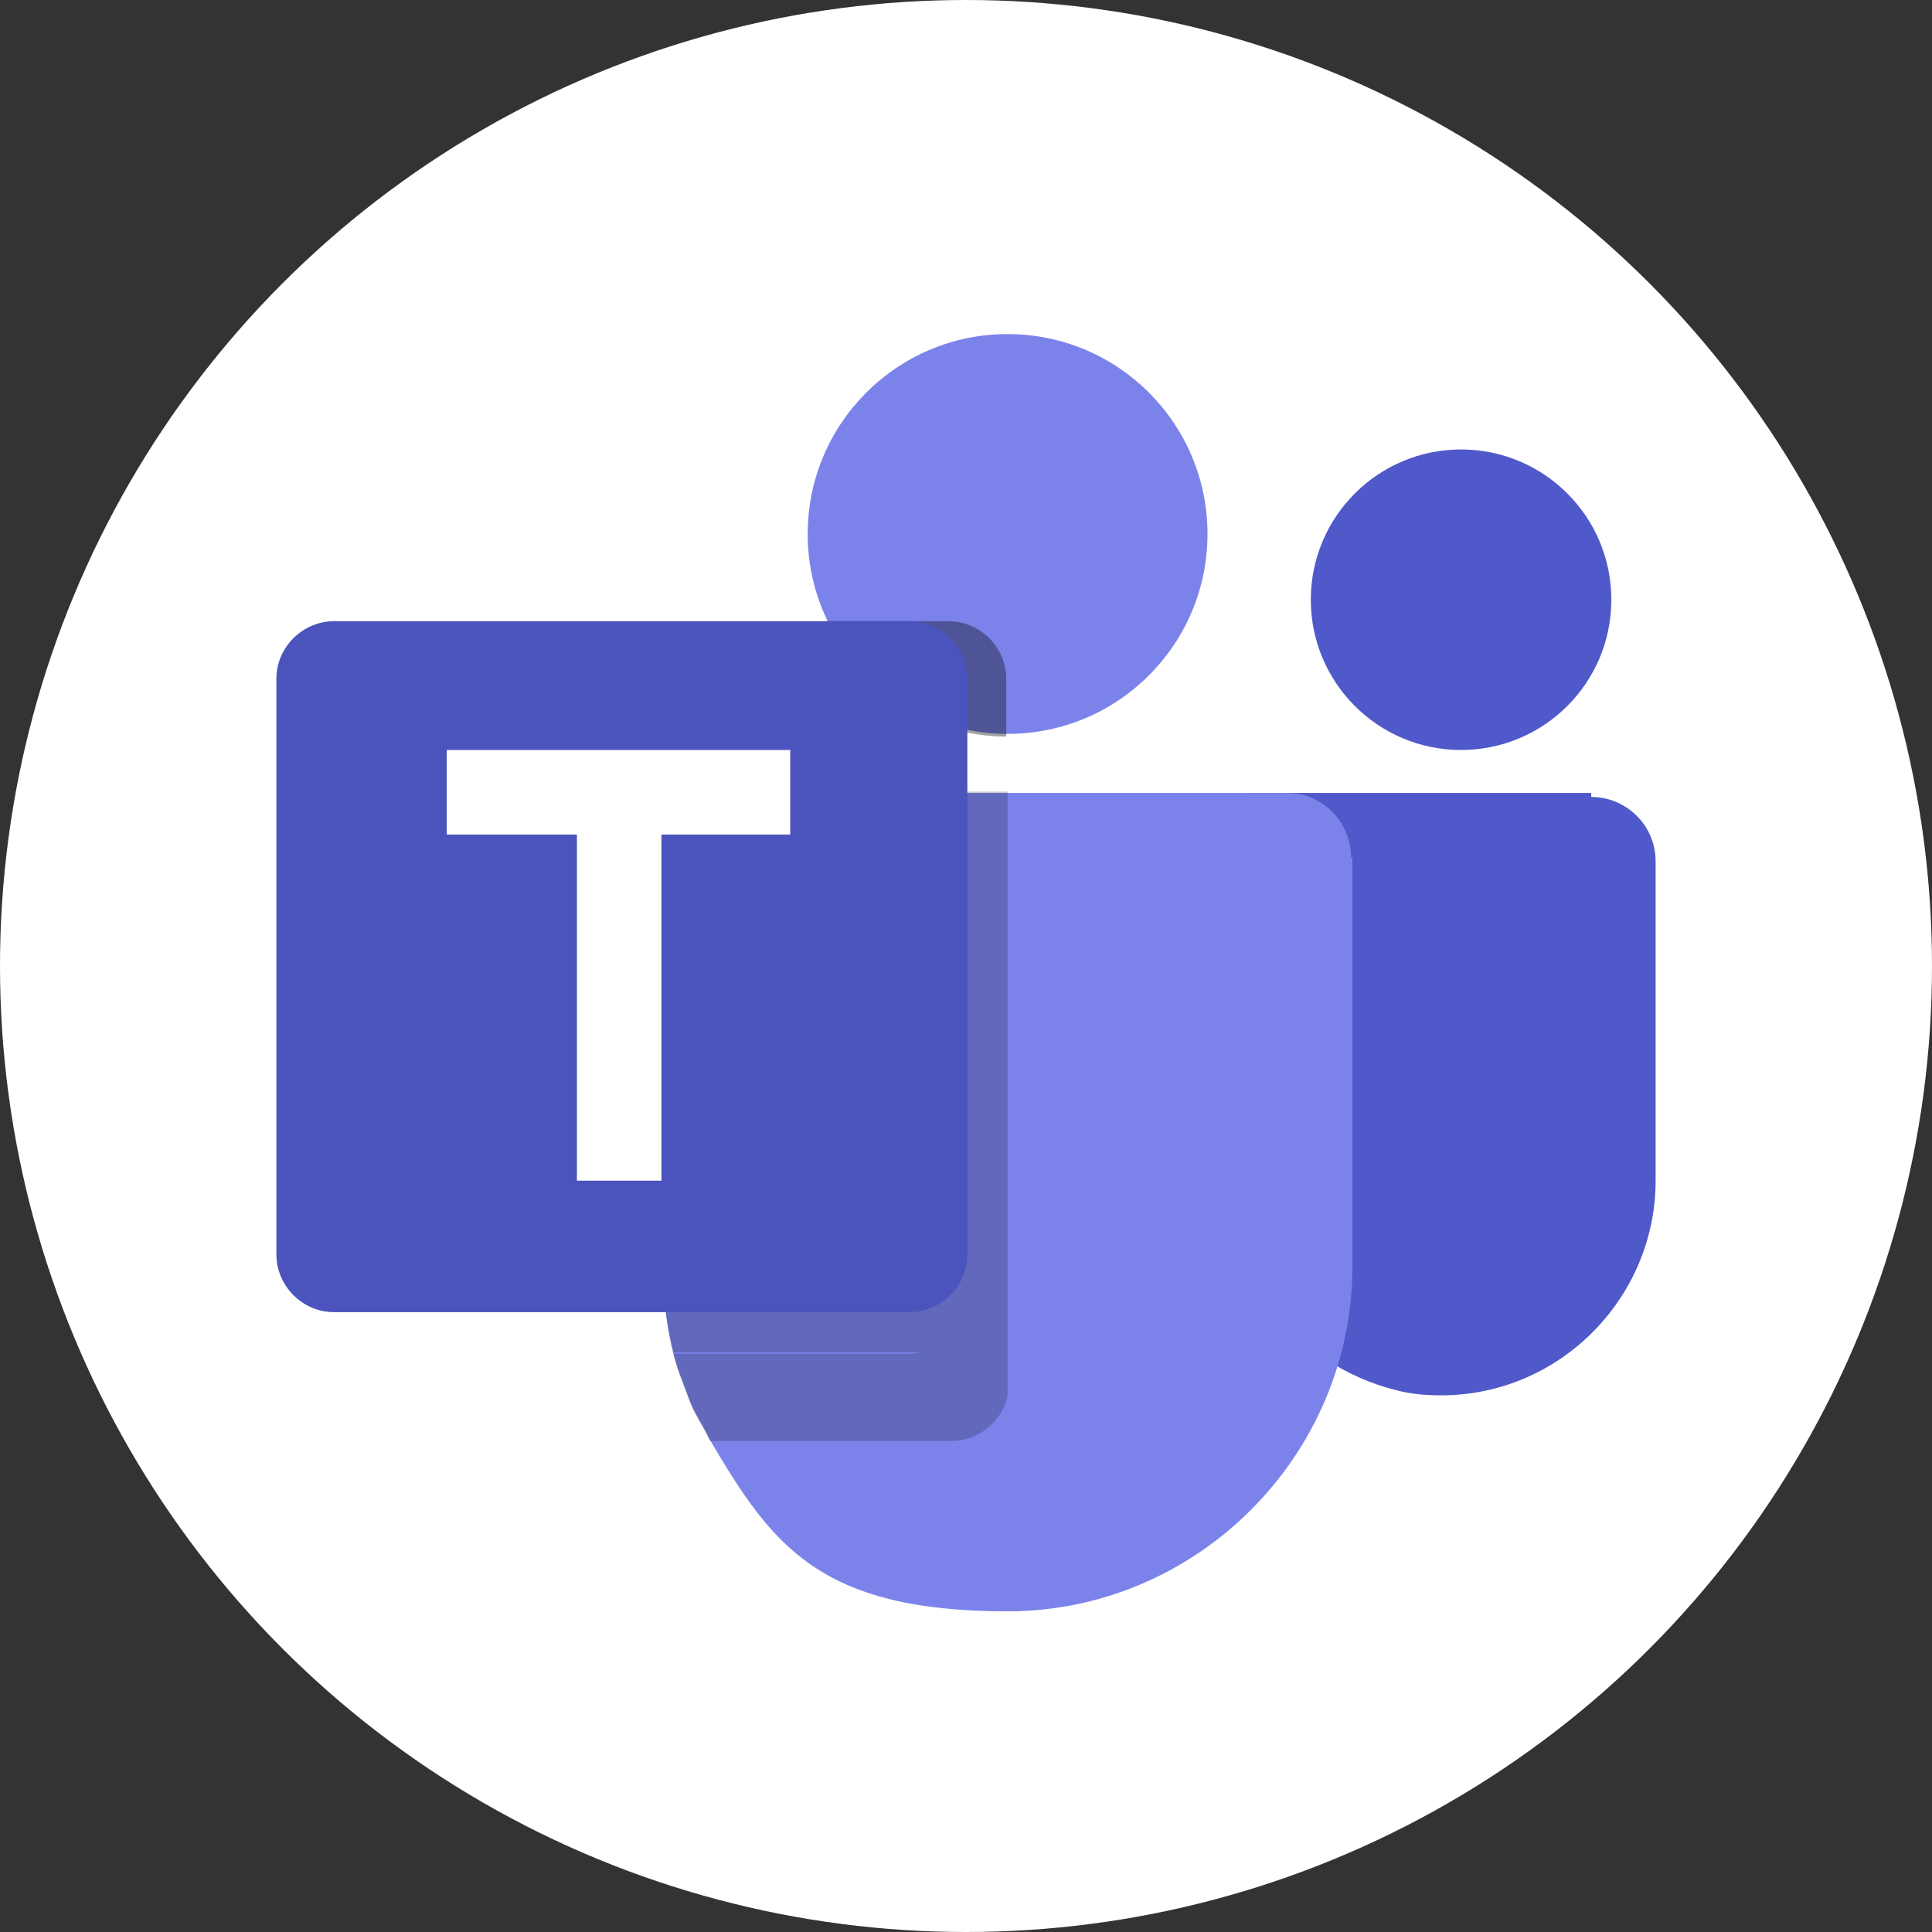
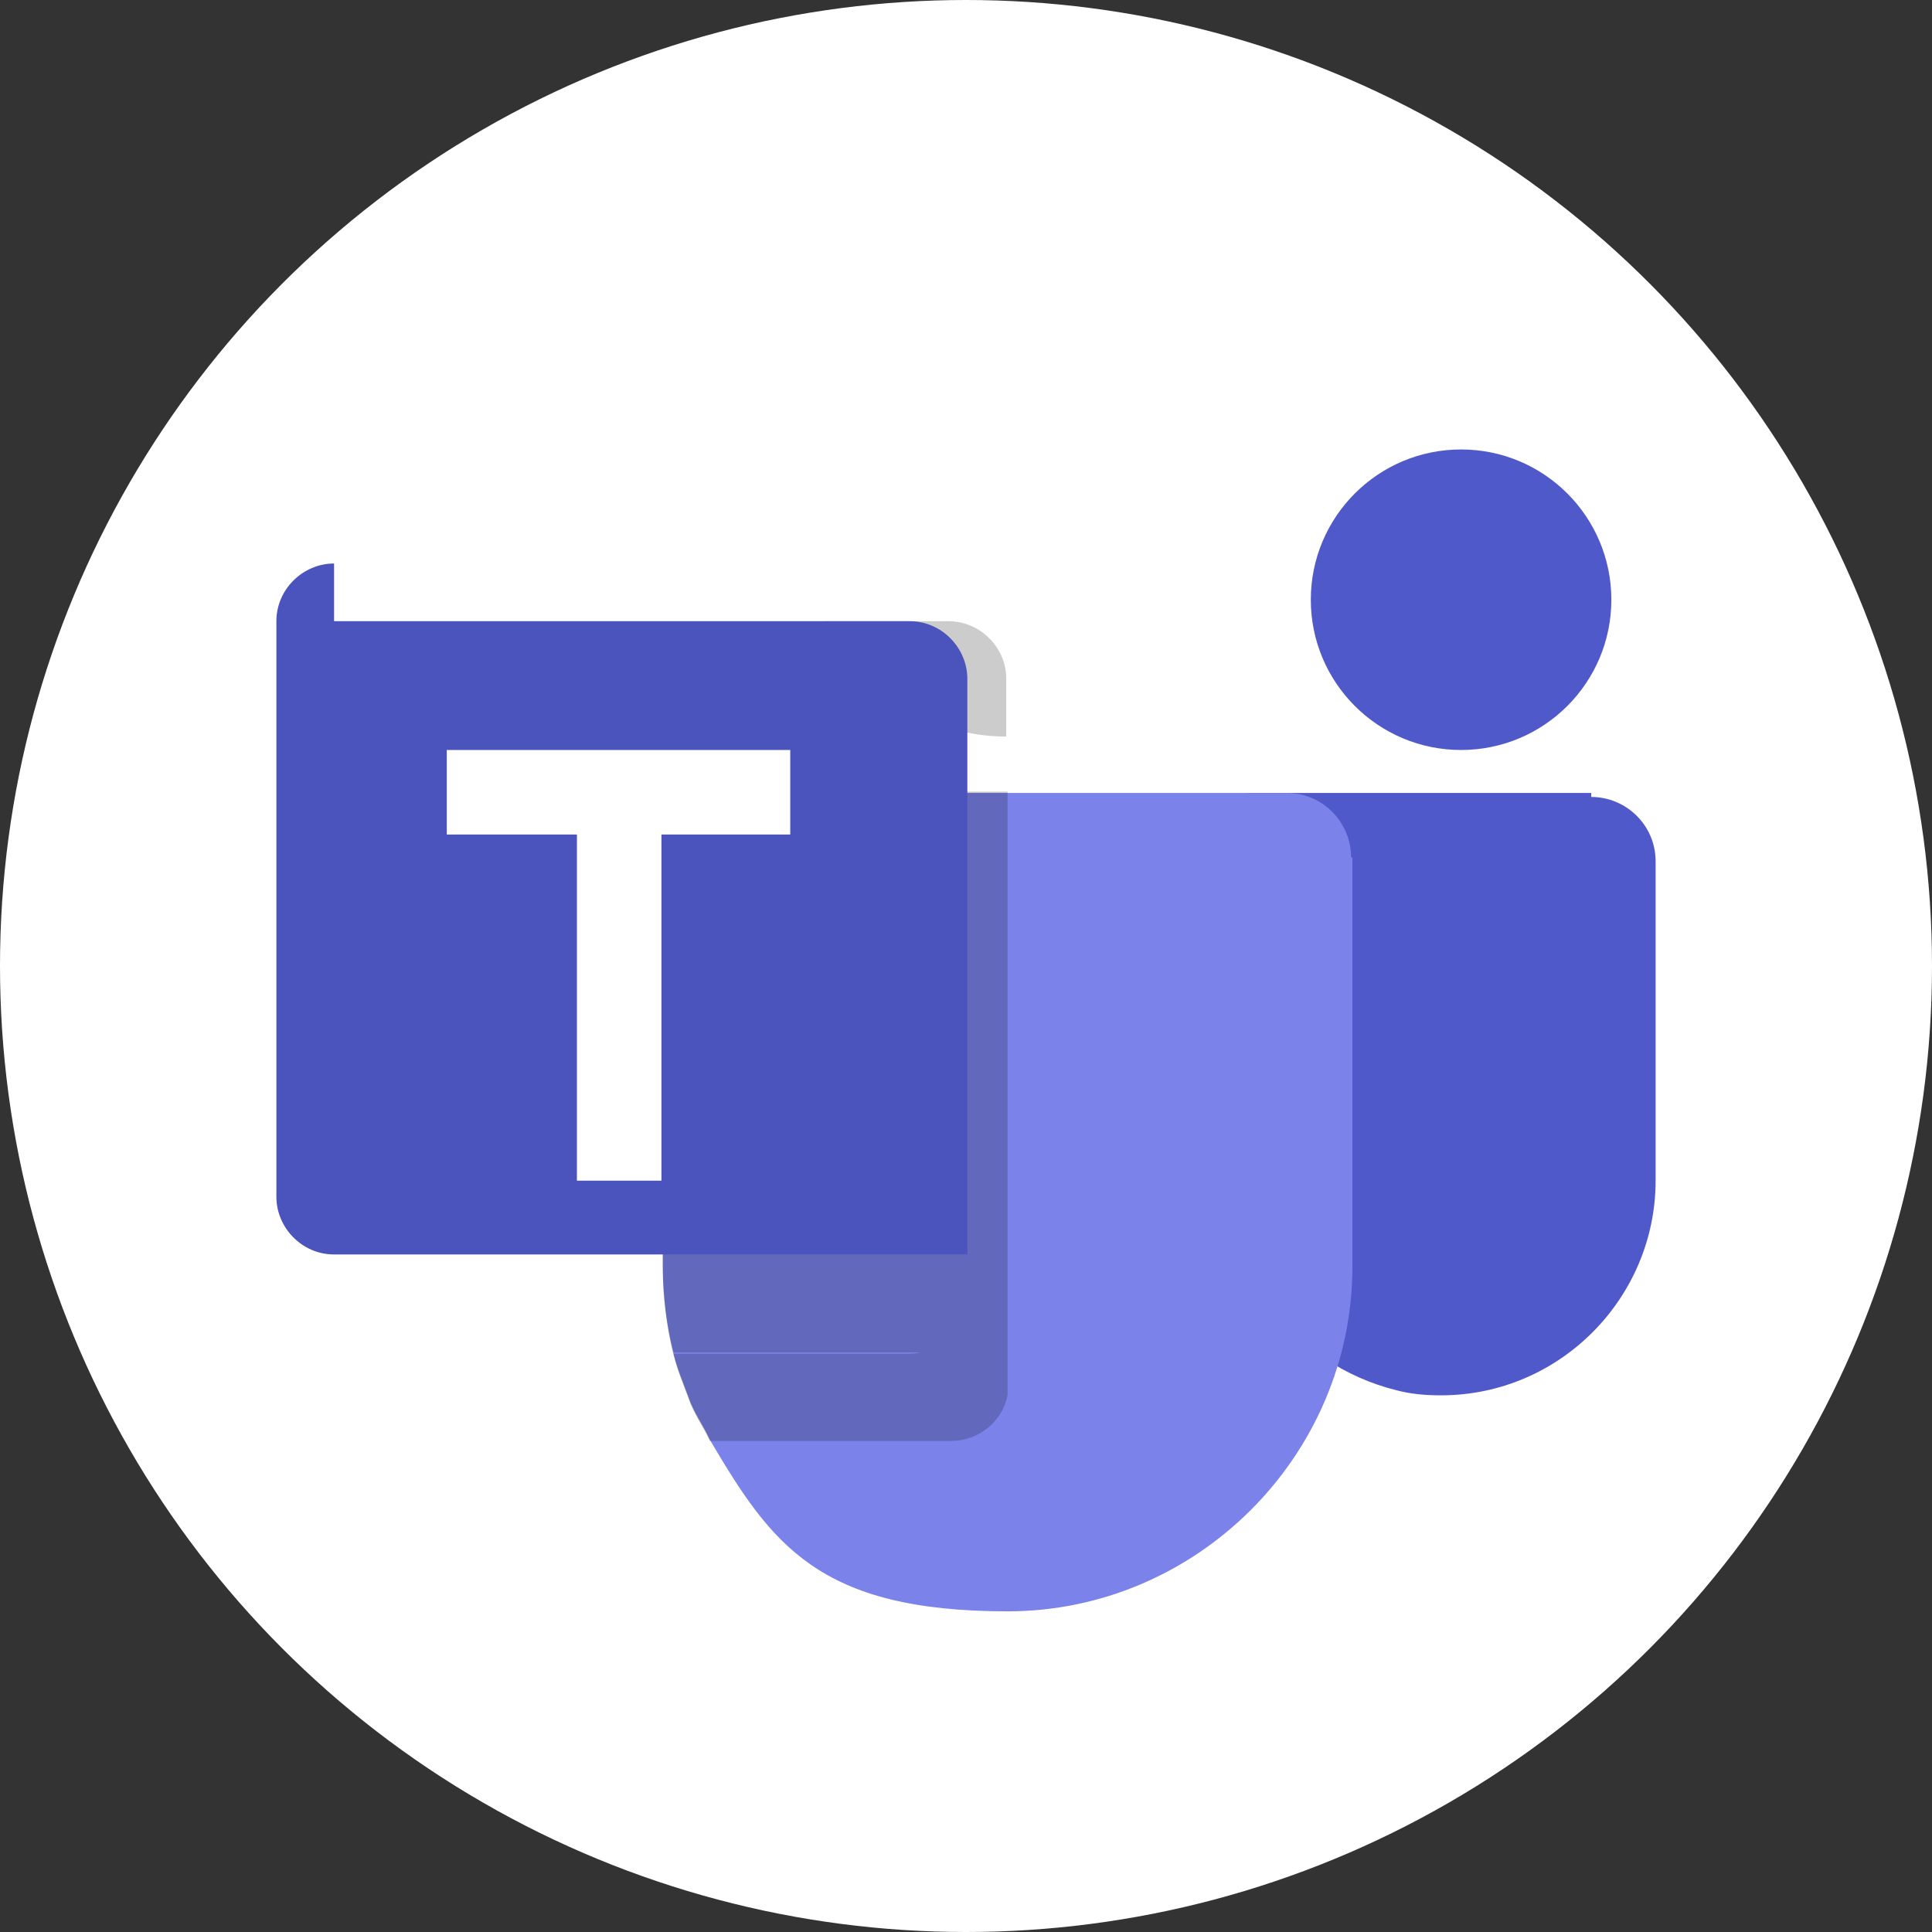
<svg xmlns="http://www.w3.org/2000/svg" version="1.1" viewBox="0 0 144 144">
  <rect x="0" y="0" width="144" height="144" fill="#333333" stroke="none" />
  <defs>
    <style>
      .cls-1 {
        fill: none;
      }

      .cls-2 {
        fill: #7b83eb;
      }

      .cls-3 {
        fill-opacity: .2;
      }

      .cls-4 {
        fill: #4b53bc;
      }

      .cls-5 {
        fill: #fff;
      }

      .cls-6 {
        fill: #5059c9;
      }

      .cls-7 {
        fill-opacity: 0;
      }
    </style>
  </defs>
  <g>
    <g id="Livello_1">
      <g>
        <circle class="cls-5" cx="72" cy="72" r="72" />
        <g>
-           <circle class="cls-2" cx="75.1" cy="39.8" r="14.9" />
-           <path class="cls-7" d="M74,43.1h-13.6v.3h0v.3c2,7.7,10.1,12.5,17.9,10.9v-7.1c0-2.4-2-4.3-4.3-4.3h0c0,.1,0,0,0,0Z" />
-           <path class="cls-3" d="M70.8,46.3h-9.3c2.4,5.2,7.8,8.6,13.5,8.6v-4.3c0-2.4-2-4.3-4.3-4.3h.1Z" />
          <circle class="cls-6" cx="108.9" cy="44.7" r="11.2" />
          <g>
            <path class="cls-6" d="M118.6,59.1h-25.3c-1.2,0-2,.9-2,2v26.1c-.1,7.7,5.2,14.5,12.7,16.4,1.1.3,2.2.4,3.4.4,8.9,0,16-7.3,16-16v-23.8c0-2.7-2.2-4.8-4.8-4.8h0v-.3Z" />
            <path class="cls-2" d="M100.8,63.9v30.5c0,14.1-11.6,25.7-25.7,25.7s-17.6-5-22.2-12.8c-.5-1.1-1.2-2-1.6-3.2-.4-1.1-.8-2-1.1-3.2-.5-2-.8-4.3-.8-6.5v-30.5h0c0-2.7,2.2-4.8,4.8-4.8h41.7c2.7,0,4.8,2.2,4.8,4.8h0Z" />
            <path class="cls-3" d="M70.8,46.3h-9.3c2.4,5.2,7.8,8.6,13.5,8.6v-4.3c0-2.4-2-4.3-4.3-4.3h.1Z" />
            <path class="cls-7" d="M78.3,59.1v40.6c0,2-1.3,3.6-3.4,4.2-.3,0-.5.1-.9,0h-22.9c-.4-1.1-.8-2-1.1-3.2-.5-2-.8-4.3-.8-6.5v-30.5h0c0-2.7,2.2-4.8,4.8-4.8h24.1c0,.1.1.3.1.3Z" />
            <path class="cls-3" d="M75.1,59.1v44.9c-.4,2-2.2,3.4-4.2,3.4h-18c-.5-1.1-1.2-2-1.6-3.2-.4-1.1-.8-2-1.1-3.2-.5-2-.8-4.3-.8-6.5v-30.5h0c0-2.7,2.2-4.8,4.8-4.8h20.9-.1.1ZM75.1,59.1v37.4c0,2.4-2,4.3-4.3,4.3h-20.6c-.5-2-.8-4.3-.8-6.5v-30.5h0c0-2.7,2.2-4.8,4.8-4.8h20.9ZM54.2,59.1h0c-2.7,0-4.8,2.2-4.8,4.8v30.5c0,2.2.3,4.3.8,6.5h17.5c2.4,0,4.3-2,4.3-4.3v-37.4h-17.8Z" />
-             <path class="cls-4" d="M24.9,46.3h42.9c2.4,0,4.3,2,4.3,4.3v42.9c0,2.4-2,4.3-4.3,4.3H24.9c-2.4,0-4.3-2-4.3-4.3v-42.9c0-2.4,2-4.3,4.3-4.3Z" />
+             <path class="cls-4" d="M24.9,46.3h42.9c2.4,0,4.3,2,4.3,4.3v42.9H24.9c-2.4,0-4.3-2-4.3-4.3v-42.9c0-2.4,2-4.3,4.3-4.3Z" />
            <path class="cls-5" d="M58.9,62.2h-9.6v25.8h-6.3v-25.8h-9.7v-6.3h25.6v6.3h0Z" />
          </g>
          <path class="cls-1" d="M20.5,20.5h102.8v102.8H20.5V20.5h0Z" />
        </g>
      </g>
    </g>
  </g>
</svg>